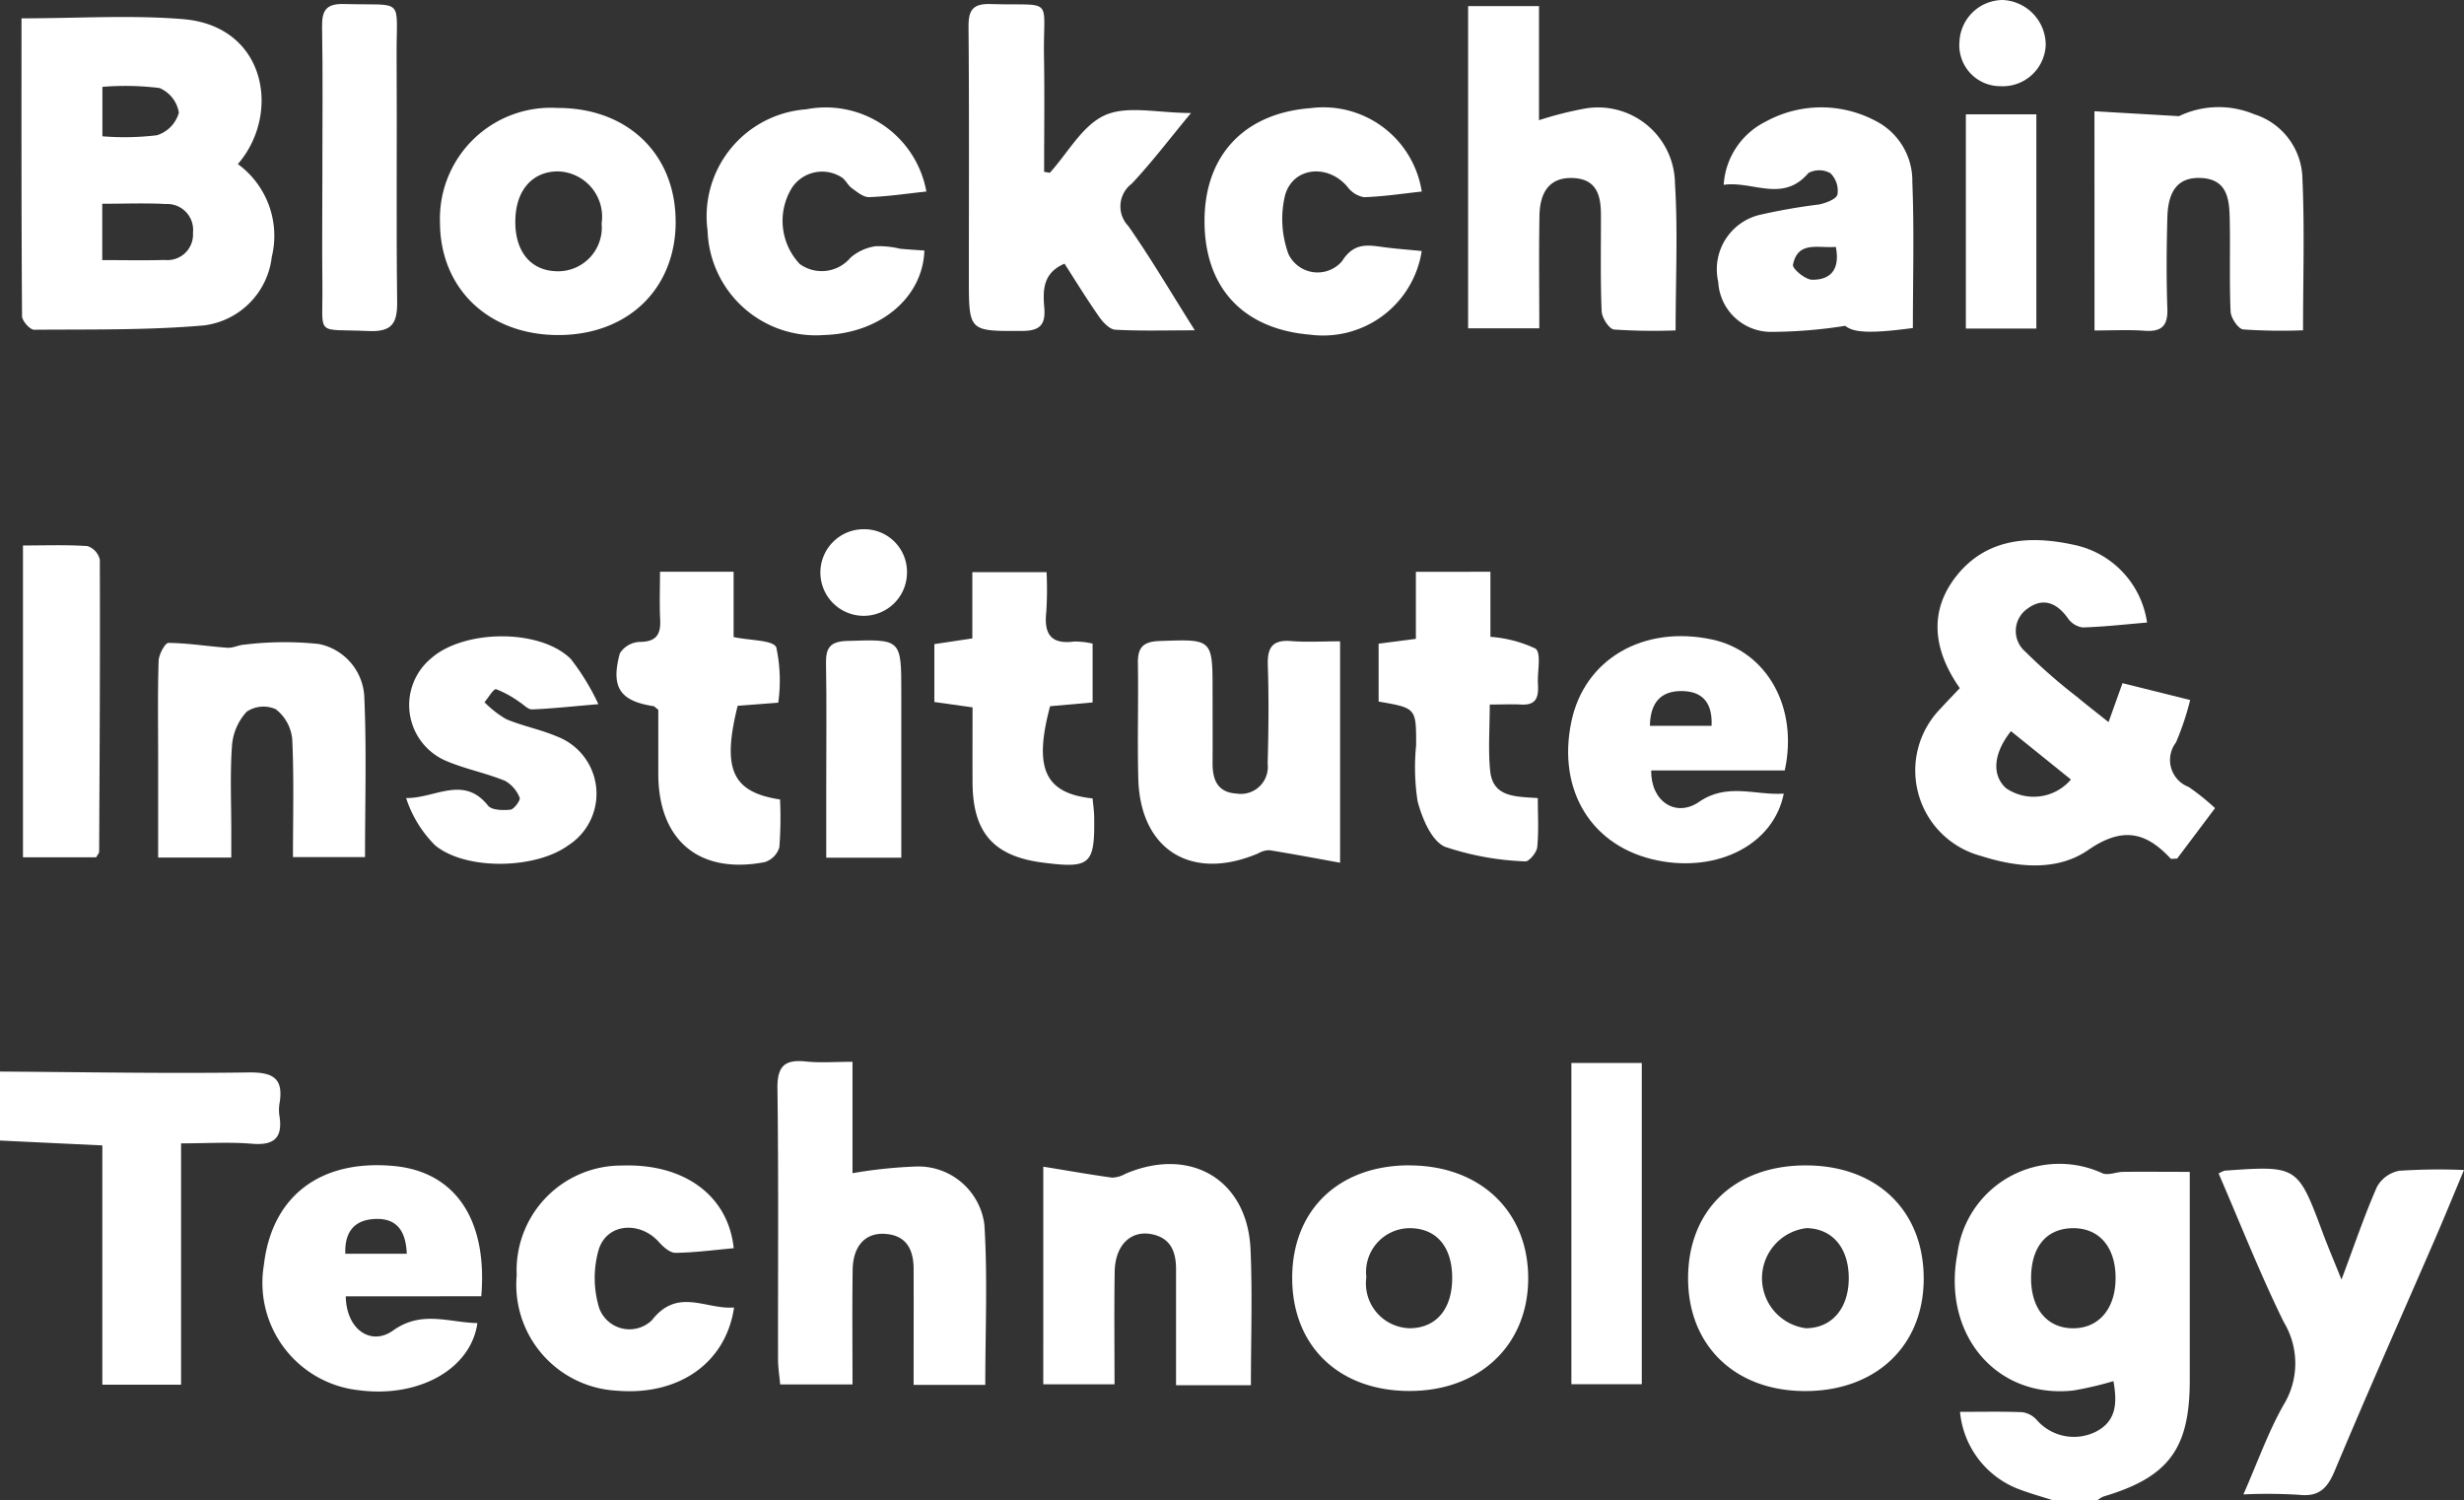
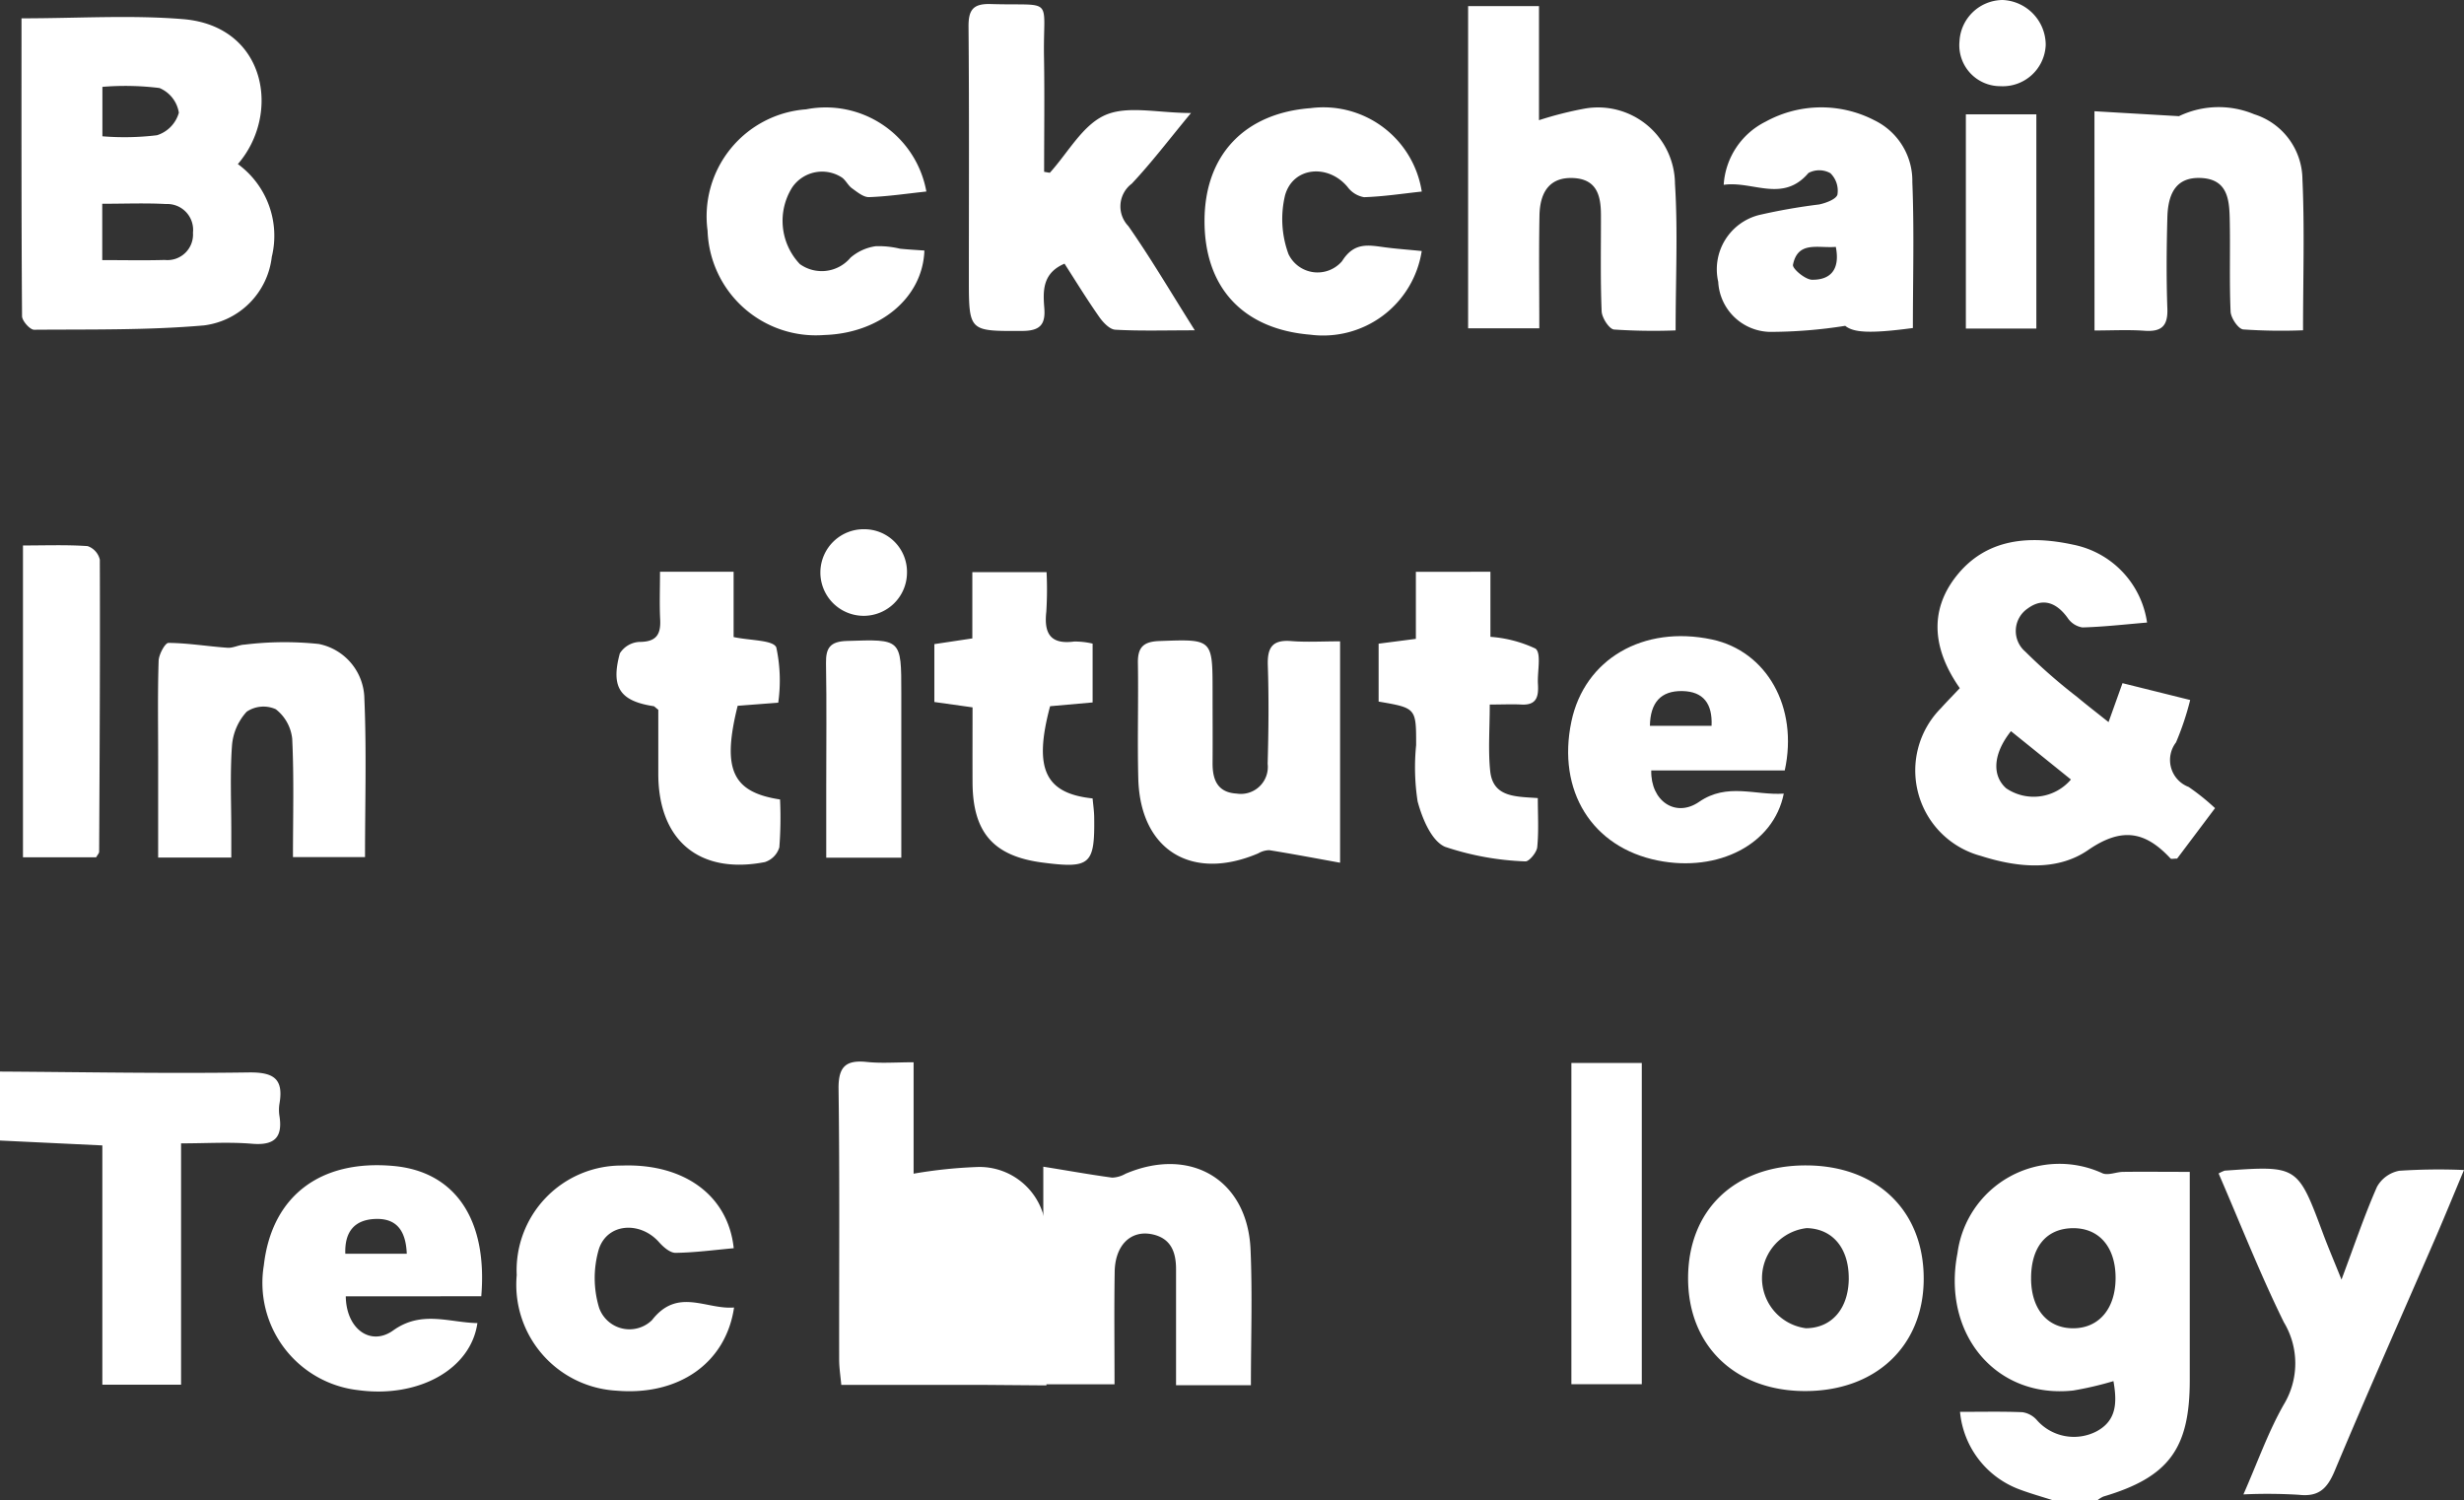
<svg xmlns="http://www.w3.org/2000/svg" id="logo-blockchainInstututeTechnology-w" width="127" height="77.329" viewBox="0 0 127 77.329">
  <rect x="0" y="0" width="127" height="77.329" fill="#333333" stroke="none" />
  <defs>
    <clipPath id="clip-path">
      <rect id="Rectángulo_886" data-name="Rectángulo 886" width="127" height="77.329" fill="#fff" />
    </clipPath>
  </defs>
  <g id="Grupo_1329" data-name="Grupo 1329" clip-path="url(#clip-path)">
    <path id="Trazado_52135" data-name="Trazado 52135" d="M400.52,252.9c-.558-.18-1.124-.337-1.673-.542a4.73,4.73,0,0,1-3.109-4.014c1.129,0,2.173-.024,3.215.018a1.236,1.236,0,0,1,.722.38,2.542,2.542,0,0,0,3.08.618c1.063-.558,1.084-1.5.891-2.6a17.286,17.286,0,0,1-2.075.484c-3.975.431-6.778-2.912-5.964-7.077a5.3,5.3,0,0,1,7.483-4.116c.295.115.7-.073,1.052-.077,1.087-.013,2.175,0,3.437,0v1.9q0,4.438,0,8.876c-.005,3.505-1.1,4.967-4.452,5.96a1.384,1.384,0,0,0-.317.2Zm-1.12-11.4c.016,1.569.862,2.548,2.192,2.536,1.313-.012,2.157-1.017,2.164-2.579.007-1.627-.873-2.626-2.27-2.579-1.334.045-2.1,1.01-2.085,2.622" transform="translate(-294.714 -175.57)" fill="#fff" />
    <path id="Trazado_52136" data-name="Trazado 52136" d="M0,216.8c4.27.026,8.542.107,12.811.045,1.289-.019,1.817.32,1.593,1.613a1.994,1.994,0,0,0,0,.632c.171,1.1-.252,1.525-1.4,1.432-1.167-.1-2.347-.021-3.671-.021v12.44H5.275V220.607L0,220.355Z" transform="translate(0 -161.566)" fill="#fff" />
    <path id="Trazado_52137" data-name="Trazado 52137" d="M4.355,3.511c2.909,0,5.632-.179,8.321.041,4.31.352,5.058,4.9,2.829,7.471a4.58,4.58,0,0,1,1.748,4.787,4.023,4.023,0,0,1-3.5,3.53c-2.9.252-5.832.2-8.75.223-.215,0-.62-.457-.622-.7-.037-5.068-.028-10.137-.028-15.348m4.162,9.558v2.9c1.129,0,2.178.023,3.225-.007a1.318,1.318,0,0,0,1.451-1.406A1.332,1.332,0,0,0,11.8,13.083c-1.048-.058-2.1-.014-3.284-.014m.007-6.026V9.591a13.957,13.957,0,0,0,2.812-.054,1.7,1.7,0,0,0,1.129-1.161,1.661,1.661,0,0,0-1-1.273,14.288,14.288,0,0,0-2.937-.06" transform="translate(-3.245 -2.566)" fill="#fff" />
    <path id="Trazado_52138" data-name="Trazado 52138" d="M389.8,116.9c-1.331-1.9-1.638-3.915-.173-5.769,1.539-1.947,3.758-2.11,6.024-1.618a4.788,4.788,0,0,1,3.806,4.013c-1.184.1-2.258.223-3.334.252a1.132,1.132,0,0,1-.756-.486c-.561-.782-1.269-1.07-2.057-.493a1.4,1.4,0,0,0-.129,2.226,28.491,28.491,0,0,0,2.667,2.333c.478.4.976.784,1.624,1.3l.719-2.007,3.489.868a14.533,14.533,0,0,1-.731,2.186A1.486,1.486,0,0,0,401.6,122a11.7,11.7,0,0,1,1.361,1.093l-1.954,2.6c-.184,0-.3.035-.34-.005-1.292-1.392-2.5-1.639-4.249-.434-1.609,1.108-3.657.9-5.53.3a4.558,4.558,0,0,1-2.049-7.62c.281-.313.577-.613.965-1.024m2.639,2.214c-.931,1.171-.985,2.29-.248,2.945a2.52,2.52,0,0,0,3.338-.452l-3.09-2.492" transform="translate(-288.793 -81.437)" fill="#fff" />
    <path id="Trazado_52139" data-name="Trazado 52139" d="M200.12,9.512c.932-1.027,1.686-2.454,2.845-2.969s2.72-.112,4.433-.112c-1.129,1.36-2.033,2.558-3.057,3.645a1.463,1.463,0,0,0-.174,2.183c1.159,1.657,2.185,3.407,3.426,5.373-1.529,0-2.82.041-4.1-.031-.291-.016-.629-.376-.827-.66-.627-.894-1.2-1.828-1.788-2.744-1.134.482-1.116,1.389-1.043,2.281.07.864-.223,1.182-1.138,1.186-2.75.01-2.75.048-2.75-2.727,0-4.317.02-8.634-.017-12.95-.008-.872.234-1.2,1.143-1.173,3.337.1,2.692-.439,2.747,2.734.034,1.971.006,3.942.006,5.914l.3.051" transform="translate(-146.01 -0.606)" fill="#fff" />
    <path id="Trazado_52140" data-name="Trazado 52140" d="M297.018,1.234h3.653V7.115a18.68,18.68,0,0,1,2.338-.594,3.965,3.965,0,0,1,4.671,3.87c.155,2.439.033,4.9.033,7.56a30.745,30.745,0,0,1-3.173-.045c-.254-.027-.627-.606-.64-.943-.068-1.647-.031-3.3-.036-4.949,0-1.018-.212-1.889-1.49-1.919-1.061-.025-1.653.612-1.678,1.932-.036,1.9-.009,3.8-.009,5.816h-3.669Z" transform="translate(-221.348 -0.92)" fill="#fff" />
-     <path id="Trazado_52141" data-name="Trazado 52141" d="M168.013,231.376h-3.7c0-2.041.007-4.017,0-5.992-.005-1.01-.393-1.745-1.522-1.795-.986-.043-1.6.643-1.62,1.847-.028,1.939-.008,3.879-.008,5.915h-3.728c-.037-.421-.109-.863-.11-1.305-.008-4.652.031-9.3-.031-13.955-.015-1.158.385-1.5,1.468-1.385.744.077,1.5.015,2.4.015v5.742a24.321,24.321,0,0,1,3.351-.346,3.433,3.433,0,0,1,3.447,2.992c.172,2.722.046,5.463.046,8.267" transform="translate(-117.223 -159.991)" fill="#fff" />
+     <path id="Trazado_52141" data-name="Trazado 52141" d="M168.013,231.376h-3.7h-3.728c-.037-.421-.109-.863-.11-1.305-.008-4.652.031-9.3-.031-13.955-.015-1.158.385-1.5,1.468-1.385.744.077,1.5.015,2.4.015v5.742a24.321,24.321,0,0,1,3.351-.346,3.433,3.433,0,0,1,3.447,2.992c.172,2.722.046,5.463.046,8.267" transform="translate(-117.223 -159.991)" fill="#fff" />
    <path id="Trazado_52142" data-name="Trazado 52142" d="M448.849,236.7a1.938,1.938,0,0,1,.313-.146c3.765-.266,3.762-.265,5.071,3.244.259.695.551,1.377.951,2.372.678-1.812,1.188-3.328,1.831-4.786a1.672,1.672,0,0,1,1.146-.824,30.693,30.693,0,0,1,3.337-.039c-.549,1.309-1.006,2.429-1.486,3.538-1.73,3.988-3.5,7.96-5.178,11.969-.383.914-.821,1.352-1.851,1.234a26.868,26.868,0,0,0-2.854-.02c.73-1.658,1.275-3.213,2.075-4.623a4.1,4.1,0,0,0,.012-4.245c-1.226-2.488-2.241-5.079-3.366-7.675" transform="translate(-334.498 -176.213)" fill="#fff" />
-     <path id="Trazado_52143" data-name="Trazado 52143" d="M101.171,27.706c0,3.48-2.489,5.866-6.1,5.844-3.556-.021-6.034-2.394-6.048-5.792a5.718,5.718,0,0,1,6.059-5.913c3.608-.009,6.087,2.377,6.087,5.861m-8.264-.044c-.018,1.583.793,2.571,2.138,2.6A2.254,2.254,0,0,0,97.354,27.8a2.341,2.341,0,0,0-2.234-2.685c-1.337-.008-2.2.98-2.213,2.547" transform="translate(-66.345 -16.28)" fill="#fff" />
-     <path id="Trazado_52144" data-name="Trazado 52144" d="M267.448,235.791c3.645-.007,6.135,2.346,6.142,5.8s-2.5,5.834-6.13,5.827c-3.656-.007-6.058-2.347-6.034-5.879.023-3.467,2.409-5.745,6.022-5.752m2.224,5.789c-.006-1.6-.816-2.543-2.182-2.55a2.26,2.26,0,0,0-2.242,2.528,2.31,2.31,0,0,0,2.283,2.63c1.341-.032,2.147-1.013,2.141-2.608" transform="translate(-194.823 -175.72)" fill="#fff" />
    <path id="Trazado_52145" data-name="Trazado 52145" d="M347.605,235.79c3.659.006,6.074,2.341,6.063,5.858-.011,3.469-2.493,5.795-6.161,5.773-3.579-.021-5.981-2.352-5.983-5.808,0-3.525,2.4-5.83,6.081-5.823m2.2,5.832c.007-1.567-.829-2.568-2.167-2.6a2.6,2.6,0,0,0-.043,5.161c1.337-.007,2.2-1.013,2.211-2.565" transform="translate(-254.516 -175.719)" fill="#fff" />
    <path id="Trazado_52146" data-name="Trazado 52146" d="M423.737,21.924l4.356.254a4.732,4.732,0,0,1,3.873-.1,3.551,3.551,0,0,1,2.491,3.366c.115,2.527.031,5.063.031,7.771a28.752,28.752,0,0,1-3.084-.044c-.258-.029-.636-.592-.65-.923-.07-1.606-.008-3.216-.046-4.823-.024-1.006-.142-2.015-1.513-2.062-1.1-.037-1.665.6-1.7,2.039-.042,1.565-.056,3.133,0,4.7.033.908-.317,1.2-1.187,1.136-.832-.059-1.672-.013-2.568-.013Z" transform="translate(-315.784 -16.19)" fill="#fff" />
    <path id="Trazado_52147" data-name="Trazado 52147" d="M35.748,140.97H31.974c0-1.77,0-3.487,0-5.2,0-1.647-.028-3.3.025-4.941.011-.328.333-.925.507-.924,1.015.009,2.028.18,3.044.251.288.02.584-.151.88-.162a16.907,16.907,0,0,1,3.825-.033,2.922,2.922,0,0,1,2.349,2.835c.115,2.685.033,5.378.033,8.151H38.923c0-2.066.058-4.085-.039-6.1a2.219,2.219,0,0,0-.847-1.523,1.547,1.547,0,0,0-1.5.129,2.919,2.919,0,0,0-.757,1.747c-.105,1.471-.035,2.954-.036,4.432v1.338" transform="translate(-23.823 -96.767)" fill="#fff" />
    <path id="Trazado_52148" data-name="Trazado 52148" d="M211.074,235.636c1.253.2,2.4.408,3.548.564a1.493,1.493,0,0,0,.69-.2c3.361-1.43,6.294.312,6.444,3.914.1,2.31.018,4.628.018,6.986h-3.858c0-2.033,0-4.007,0-5.982,0-.887-.267-1.6-1.242-1.8-1.095-.221-1.9.567-1.921,1.935-.031,1.9-.008,3.8-.008,5.8h-3.672Z" transform="translate(-157.3 -175.499)" fill="#fff" />
    <path id="Trazado_52149" data-name="Trazado 52149" d="M57.467,242.507c.022,1.7,1.291,2.585,2.443,1.76,1.469-1.051,2.874-.407,4.341-.379-.341,2.394-3.051,3.871-6.129,3.458a5.565,5.565,0,0,1-4.878-6.436c.406-3.559,2.9-5.469,6.694-5.12,3.155.29,4.846,2.739,4.513,6.716Zm3.144-2.195c-.048-1.2-.533-1.836-1.628-1.792-1.052.043-1.581.641-1.54,1.792Z" transform="translate(-39.645 -175.689)" fill="#fff" />
    <path id="Trazado_52150" data-name="Trazado 52150" d="M328.414,135.626h-6.88c-.038,1.579,1.256,2.456,2.468,1.619,1.452-1,2.882-.326,4.362-.423-.519,2.612-3.379,4.069-6.486,3.448-3.4-.678-5.21-3.594-4.46-7.166.675-3.215,3.7-4.981,7.246-4.228,2.81.6,4.466,3.476,3.751,6.75m-6.95-2.3h3.178c.053-1.143-.424-1.768-1.5-1.791-1.121-.024-1.659.6-1.678,1.791" transform="translate(-236.425 -95.914)" fill="#fff" />
    <path id="Trazado_52151" data-name="Trazado 52151" d="M240.632,129.617V141.03c-1.294-.234-2.47-.458-3.65-.647a1.184,1.184,0,0,0-.57.165c-3.436,1.463-6.087-.173-6.181-3.855-.051-1.986.012-3.974-.02-5.961-.013-.806.284-1.1,1.106-1.129,2.744-.1,2.742-.126,2.743,2.608,0,1.226.009,2.452,0,3.678-.006.863.253,1.52,1.239,1.577a1.391,1.391,0,0,0,1.6-1.536c.046-1.69.065-3.383.008-5.072-.031-.921.235-1.331,1.207-1.253.794.064,1.6.013,2.513.013" transform="translate(-171.561 -96.561)" fill="#fff" />
    <path id="Trazado_52152" data-name="Trazado 52152" d="M357.56,33.112c-2.3.31-3.074.219-3.487-.113a24.891,24.891,0,0,1-3.886.312,2.725,2.725,0,0,1-2.659-2.582,2.887,2.887,0,0,1,2.1-3.441,30.316,30.316,0,0,1,3.1-.545c.352-.073.885-.272.945-.511a1.26,1.26,0,0,0-.363-1.1,1.175,1.175,0,0,0-1.131-.012c-1.324,1.559-2.878.394-4.369.611a3.908,3.908,0,0,1,2.159-3.255,5.956,5.956,0,0,1,5.606-.073,3.469,3.469,0,0,1,1.958,3.195c.1,2.481.028,4.969.028,7.509m-3.972-4.177c-.923.076-1.958-.323-2.208.922-.04.2.633.766.982.771.946.014,1.458-.52,1.226-1.693" transform="translate(-258.967 -16.204)" fill="#fff" />
    <path id="Trazado_52153" data-name="Trazado 52153" d="M154.375,26.164c-1.036.111-1.994.255-2.955.289-.29.01-.61-.26-.88-.453-.2-.142-.312-.4-.51-.55a1.867,1.867,0,0,0-2.573.5,3.236,3.236,0,0,0,.394,3.955,1.935,1.935,0,0,0,2.609-.33,2.526,2.526,0,0,1,1.3-.592,4.694,4.694,0,0,1,1.254.129c.418.042.838.064,1.255.094-.08,2.425-2.282,4.265-5.161,4.354a5.583,5.583,0,0,1-6.014-5.379,5.53,5.53,0,0,1,5.077-6.253,5.27,5.27,0,0,1,6.2,4.238" transform="translate(-106.624 -16.292)" fill="#fff" />
    <path id="Trazado_52154" data-name="Trazado 52154" d="M254.885,29.19a5.143,5.143,0,0,1-5.75,4.318c-3.478-.288-5.468-2.448-5.446-5.911.021-3.355,2.065-5.509,5.471-5.766a5.132,5.132,0,0,1,5.726,4.3c-.992.106-1.982.259-2.976.29a1.341,1.341,0,0,1-.85-.529c-1-1.2-2.816-1.042-3.223.442a5.247,5.247,0,0,0,.179,3.02,1.661,1.661,0,0,0,2.76.367c.607-.966,1.31-.84,2.152-.724.624.086,1.254.127,1.957.2" transform="translate(-181.605 -16.257)" fill="#fff" />
    <path id="Trazado_52155" data-name="Trazado 52155" d="M115.735,243.121c-.427,2.889-2.881,4.559-6.06,4.287a5.469,5.469,0,0,1-5.142-5.953,5.4,5.4,0,0,1,5.437-5.651c3.177-.111,5.461,1.531,5.748,4.261-1,.09-2,.226-3,.239-.284,0-.629-.3-.849-.549-.963-1.086-2.652-1-3.1.35a5.292,5.292,0,0,0,.011,3.033,1.659,1.659,0,0,0,2.727.632c1.32-1.7,2.788-.53,4.232-.649" transform="translate(-77.9 -175.726)" fill="#fff" />
-     <path id="Trazado_52156" data-name="Trazado 52156" d="M92.094,132.233c-1.413.12-2.419.232-3.427.27-.215.008-.437-.256-.66-.389a5.328,5.328,0,0,0-1.19-.652c-.126-.036-.4.434-.6.672a5.345,5.345,0,0,0,1.119.872c.854.359,1.786.534,2.635.9a3.157,3.157,0,0,1,.57,5.6c-1.668,1.227-5.259,1.318-6.864.008a6.1,6.1,0,0,1-1.5-2.442c1.492.021,2.96-1.2,4.223.392.189.237.775.25,1.159.206.19-.022.526-.5.471-.614a1.726,1.726,0,0,0-.752-.87c-.977-.4-2.029-.605-3-1.012a3.127,3.127,0,0,1-.831-5.286c1.683-1.511,5.615-1.564,7.214.011a11.948,11.948,0,0,1,1.427,2.337" transform="translate(-61.245 -95.937)" fill="#fff" />
    <path id="Trazado_52157" data-name="Trazado 52157" d="M126.875,122.787c-.168-.133-.2-.176-.232-.181-1.734-.265-2.223-.966-1.745-2.724a1.27,1.27,0,0,1,1.009-.59c.858,0,1.11-.37,1.07-1.156s-.009-1.585-.009-2.461h3.794v3.367c.855.184,2.038.148,2.2.534a8.139,8.139,0,0,1,.1,2.849l-2.091.16c-.811,3.257-.3,4.451,2.184,4.829a20.051,20.051,0,0,1-.036,2.468,1.151,1.151,0,0,1-.748.76c-3.387.655-5.5-1.129-5.491-4.578,0-1.13,0-2.26,0-3.279" transform="translate(-92.95 -86.205)" fill="#fff" />
    <path id="Trazado_52158" data-name="Trazado 52158" d="M284.674,115.684v3.354a6.525,6.525,0,0,1,2.321.606c.318.237.09,1.191.128,1.821s-.048,1.105-.849,1.063c-.494-.026-.991,0-1.635,0,0,1.248-.088,2.345.022,3.421.141,1.369,1.31,1.32,2.455,1.4,0,.866.053,1.706-.03,2.533-.027.274-.431.751-.615.73a14.565,14.565,0,0,1-4.139-.752c-.7-.306-1.179-1.471-1.411-2.342a11.475,11.475,0,0,1-.076-2.9c0-1.91.007-1.91-1.934-2.243v-2.985l1.92-.248v-3.456Z" transform="translate(-207.854 -86.212)" fill="#fff" />
    <path id="Trazado_52159" data-name="Trazado 52159" d="M190.974,119.172v-3.415H194.8a18.33,18.33,0,0,1-.014,2.05c-.126,1.126.227,1.689,1.443,1.526a4.121,4.121,0,0,1,.945.108v3.032l-2.192.195c-.856,3.208-.276,4.493,2.191,4.753.028.311.077.637.082.964.035,2.451-.2,2.658-2.641,2.345-2.547-.326-3.618-1.545-3.629-4.137-.005-1.262,0-2.525,0-3.866l-1.968-.276v-2.984l1.962-.295" transform="translate(-140.858 -86.266)" fill="#fff" />
    <path id="Trazado_52160" data-name="Trazado 52160" d="M4.646,110.327c1.16,0,2.249-.042,3.33.033a.965.965,0,0,1,.631.7c.018,5.019-.01,10.037-.035,15.056,0,.072-.075.143-.155.285H4.646Z" transform="translate(-3.462 -82.211)" fill="#fff" />
-     <path id="Trazado_52161" data-name="Trazado 52161" d="M65.174,9.233c0-2.41.028-4.82-.015-7.228-.015-.845.191-1.22,1.124-1.194C69.468.9,68.983.41,69,3.467c.028,4.227-.025,8.455.028,12.682.014,1.126-.265,1.573-1.484,1.518-2.781-.126-2.338.335-2.369-2.347-.023-2.029,0-4.058,0-6.087" transform="translate(-48.558 -0.604)" fill="#fff" />
    <rect id="Rectángulo_884" data-name="Rectángulo 884" width="3.628" height="16.558" transform="translate(80.993 54.791)" fill="#fff" />
    <path id="Trazado_52162" data-name="Trazado 52162" d="M170.99,140.77h-3.869c0-1.262,0-2.475,0-3.689,0-2.113.025-4.225-.012-6.337-.014-.794.223-1.117,1.071-1.144,2.811-.092,2.81-.123,2.81,2.679v8.491" transform="translate(-124.535 -96.562)" fill="#fff" />
    <rect id="Rectángulo_885" data-name="Rectángulo 885" width="3.633" height="11.042" transform="translate(101.325 5.894)" fill="#fff" />
    <path id="Trazado_52163" data-name="Trazado 52163" d="M398.518,4.442a2.11,2.11,0,0,1-2.1-2.319A2.245,2.245,0,0,1,398.649,0a2.322,2.322,0,0,1,2.213,2.313,2.216,2.216,0,0,1-2.344,2.129" transform="translate(-295.421 0)" fill="#fff" />
    <path id="Trazado_52164" data-name="Trazado 52164" d="M170.44,109.335a2.232,2.232,0,1,1-2.2-2.262,2.2,2.2,0,0,1,2.2,2.262" transform="translate(-123.692 -79.794)" fill="#fff" />
  </g>
</svg>